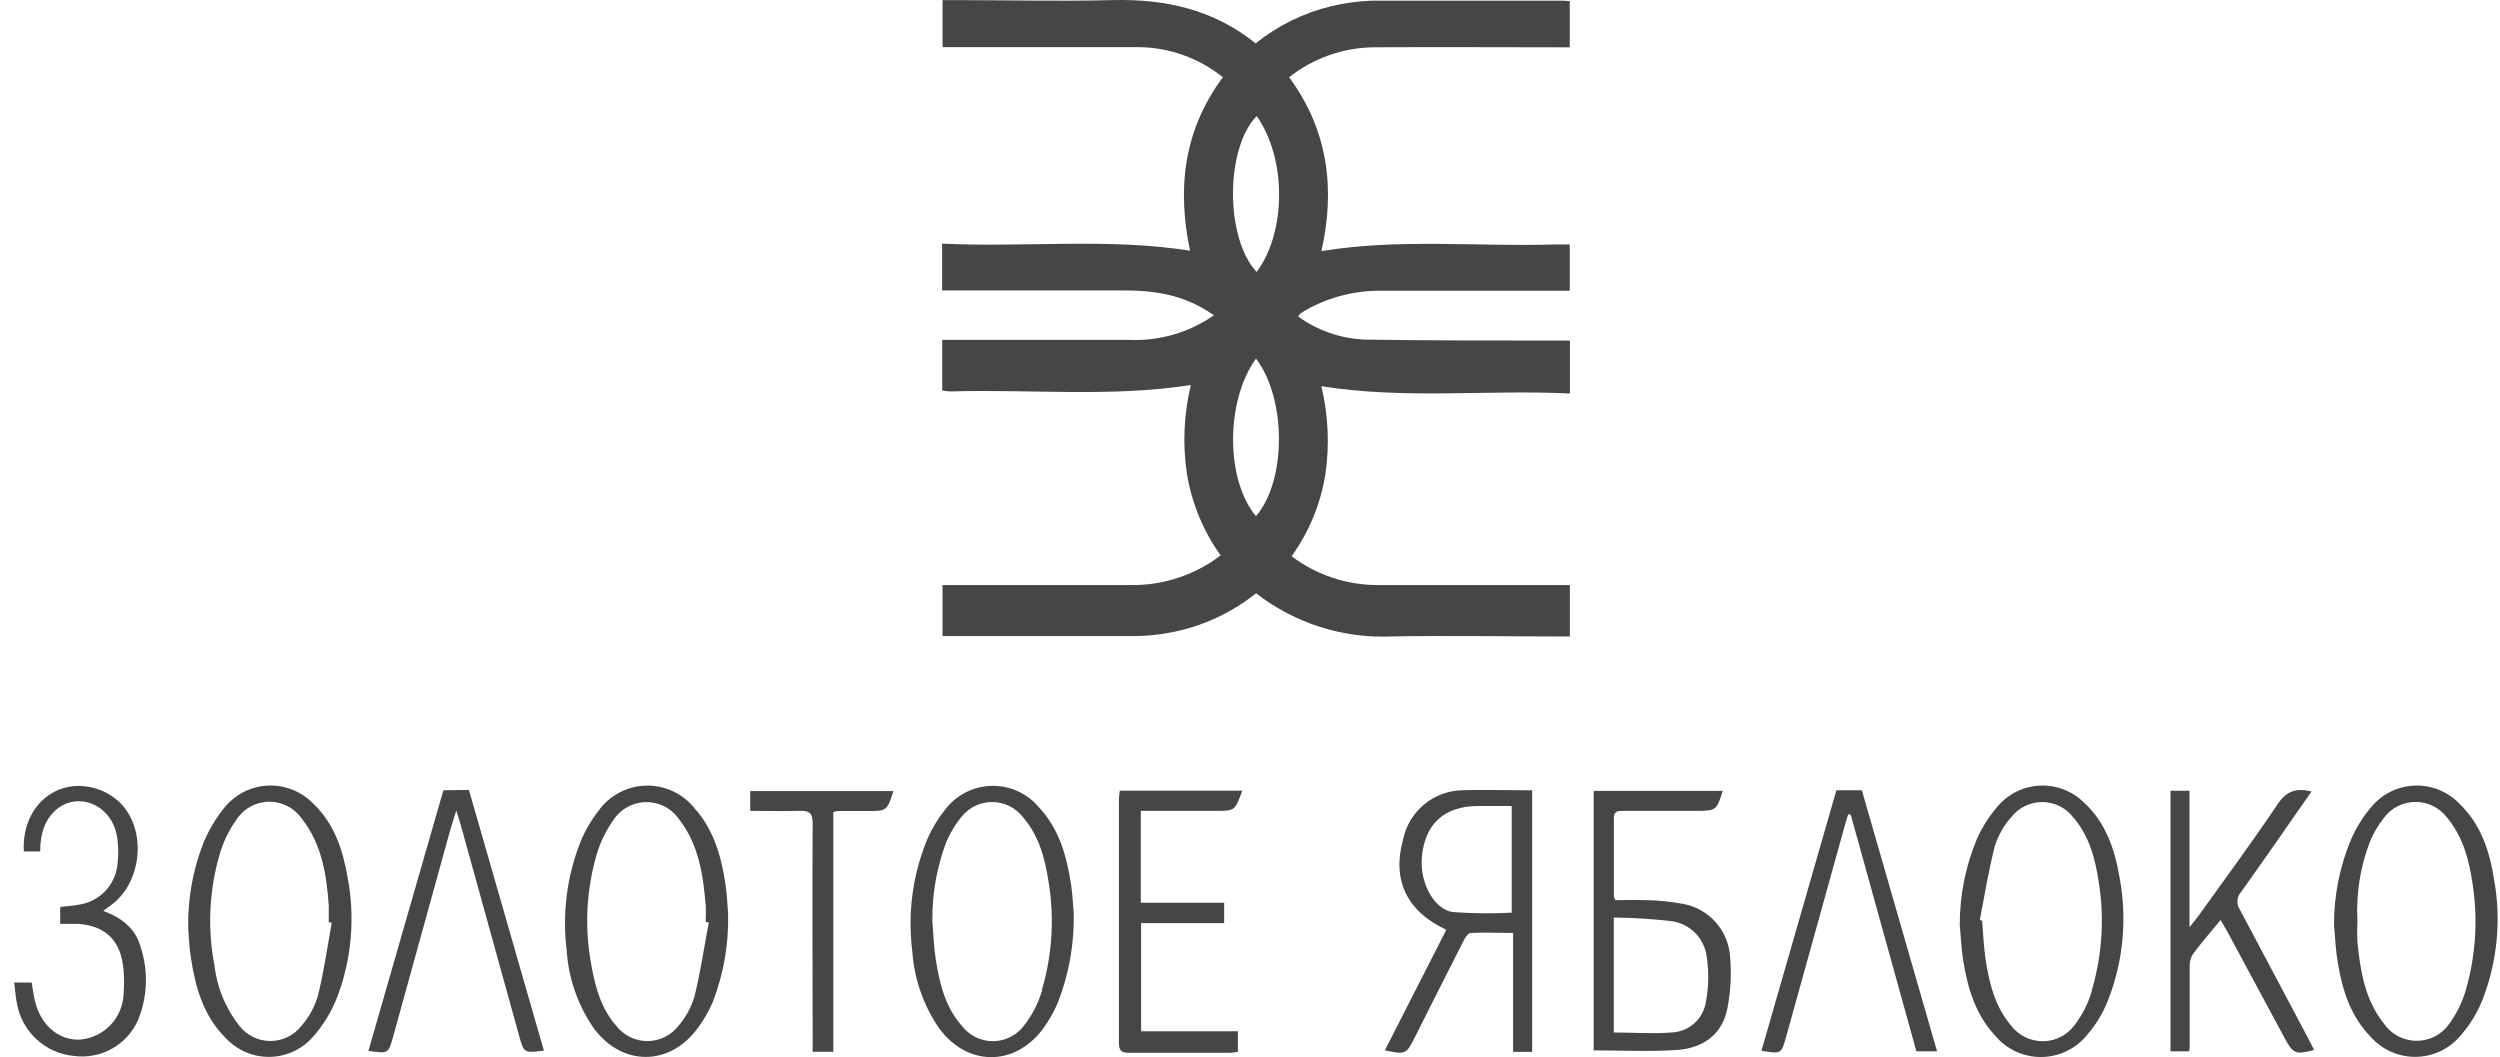
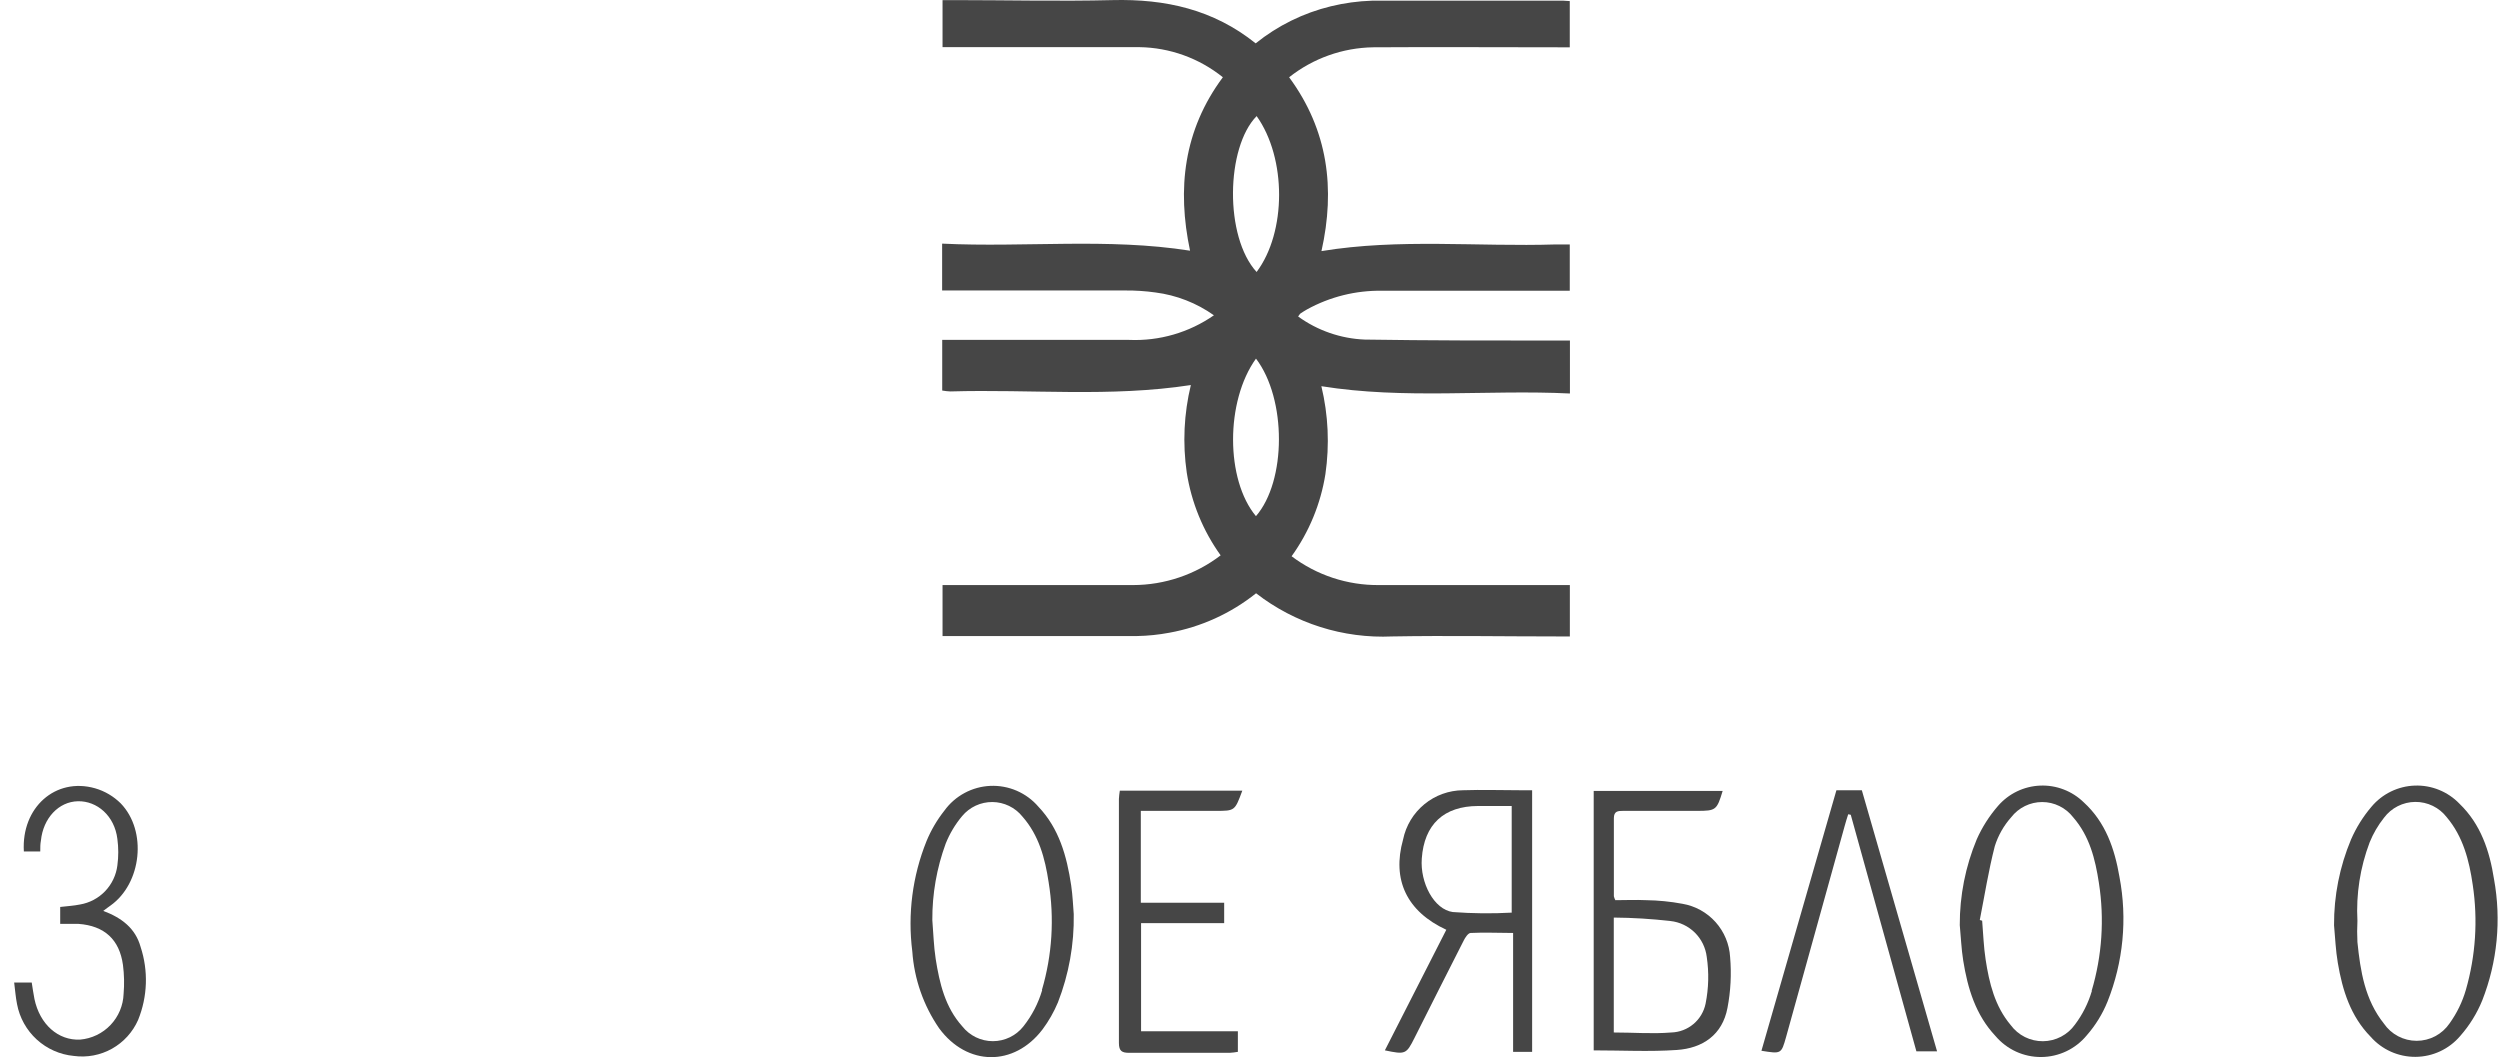
<svg xmlns="http://www.w3.org/2000/svg" width="175" height="74" viewBox="0 0 175 74" fill="none">
  <path d="M108.868 23.839C104.423 23.839 99.973 23.839 95.528 23.77C93.851 23.701 92.231 23.14 90.871 22.156C90.915 22.078 90.969 22.007 91.032 21.943C91.181 21.84 91.342 21.748 91.497 21.656C93.1 20.774 94.905 20.325 96.734 20.352H109.884V17.111C109.516 17.111 109.206 17.111 108.902 17.111C103.441 17.284 97.957 16.68 92.502 17.577C93.478 13.222 92.973 9.12 90.239 5.408C91.916 4.082 93.983 3.345 96.12 3.311C100.438 3.282 104.733 3.311 109.069 3.311H109.884V0.076C109.706 0.076 109.58 0.048 109.453 0.048C104.98 0.048 100.507 0.048 96.039 0.048C95.071 0.079 94.109 0.21 93.168 0.438C91.241 0.905 89.441 1.792 87.897 3.035C84.939 0.662 81.58 -0.084 77.87 0.007C74.161 0.099 70.486 0.007 66.793 0.007H65.978V3.3H66.874C71.169 3.3 75.487 3.3 79.748 3.3C81.879 3.329 83.939 4.072 85.6 5.408C82.843 9.12 82.39 13.227 83.303 17.548C77.52 16.64 71.732 17.335 65.949 17.054V20.334H66.845C70.825 20.334 74.804 20.334 78.783 20.334C79.484 20.329 80.185 20.375 80.879 20.472C82.354 20.661 83.76 21.21 84.974 22.07C83.238 23.278 81.154 23.884 79.042 23.793H65.955V27.338C66.145 27.372 66.337 27.393 66.529 27.401C72.122 27.235 77.738 27.821 83.36 26.953C82.874 28.959 82.777 31.04 83.073 33.084C83.399 35.173 84.211 37.157 85.445 38.875C83.683 40.221 81.528 40.951 79.312 40.955C75.148 40.955 70.991 40.955 66.828 40.955H65.978V44.523C66.19 44.523 66.345 44.523 66.495 44.523C70.865 44.523 75.235 44.523 79.599 44.523C80.352 44.509 81.103 44.432 81.844 44.293C84.069 43.891 86.159 42.941 87.925 41.529C90.643 43.638 94.022 44.709 97.457 44.551C101.328 44.482 105.204 44.551 109.08 44.551H109.89V40.955H109.005C104.848 40.955 100.685 40.955 96.527 40.955C94.322 40.975 92.172 40.266 90.412 38.938C91.638 37.234 92.448 35.266 92.778 33.193C93.076 31.14 92.981 29.05 92.496 27.034C98.33 27.97 104.119 27.263 109.895 27.545V23.839H108.868ZM87.919 36.134C85.789 33.583 85.772 28.091 87.919 25.103C90.073 27.936 90.05 33.675 87.914 36.134H87.919ZM87.965 19.042C85.703 16.577 85.812 10.32 87.965 8.126C90.067 11.079 90.056 16.25 87.96 19.042H87.965Z" fill="#464646" />
  <path d="M117.772 63.265C116.931 63.108 116.078 63.024 115.222 63.012C114.504 62.978 113.781 63.012 113.075 63.012C113.027 62.926 112.992 62.833 112.971 62.736C112.971 60.921 112.971 59.1 112.971 57.278C112.971 56.773 113.258 56.761 113.626 56.761H118.794C120.115 56.761 120.178 56.71 120.586 55.365H111.559V73.526C113.54 73.526 115.463 73.63 117.376 73.498C119.179 73.377 120.568 72.446 120.924 70.55C121.149 69.379 121.211 68.182 121.108 66.994C121.055 66.087 120.696 65.224 120.09 64.547C119.484 63.87 118.667 63.418 117.772 63.265ZM119.391 70.257C119.276 70.816 118.976 71.319 118.539 71.685C118.102 72.051 117.555 72.258 116.985 72.274C115.676 72.383 114.355 72.274 112.965 72.274V64.23C114.291 64.24 115.616 64.321 116.933 64.472C117.578 64.542 118.179 64.829 118.64 65.284C119.101 65.74 119.394 66.339 119.472 66.982C119.635 68.07 119.607 69.178 119.391 70.257Z" fill="#464646" />
  <path d="M106.393 55.317C105.073 55.317 103.74 55.271 102.42 55.317C101.43 55.322 100.472 55.667 99.707 56.295C98.942 56.923 98.415 57.795 98.216 58.764C97.424 61.586 98.475 63.803 101.242 65.084L96.941 73.524C98.377 73.829 98.44 73.8 99.014 72.657C100.163 70.359 101.311 68.106 102.46 65.837C102.563 65.63 102.764 65.32 102.936 65.308C103.907 65.257 104.877 65.308 105.917 65.308V73.633H107.249V55.317H106.393ZM105.819 63.884C104.445 63.96 103.068 63.946 101.696 63.843C100.375 63.665 99.399 61.787 99.525 60.097C99.692 57.707 101.07 56.426 103.465 56.42H105.819V63.884Z" fill="#464646" />
-   <path d="M156.792 63.677C156.664 63.489 156.604 63.264 156.62 63.038C156.637 62.811 156.73 62.597 156.884 62.43C158.319 60.419 159.72 58.408 161.133 56.369L161.81 55.404C160.765 55.157 160.088 55.335 159.456 56.26C157.676 58.914 155.775 61.482 153.915 64.079C153.76 64.297 153.582 64.504 153.266 64.901V55.352H151.934V73.593H153.237C153.256 73.518 153.269 73.441 153.277 73.364C153.277 71.468 153.277 69.572 153.277 67.67C153.262 67.365 153.338 67.063 153.495 66.802C154.07 66.015 154.73 65.268 155.442 64.401C155.637 64.74 155.787 64.975 155.919 65.222L159.938 72.691C160.513 73.772 160.719 73.84 161.988 73.496C161.868 73.26 161.759 73.03 161.638 72.806C160.019 69.778 158.422 66.716 156.792 63.677Z" fill="#464646" />
  <path d="M174.581 61.54C174.271 59.564 173.656 57.697 172.163 56.26C171.761 55.841 171.274 55.511 170.736 55.293C170.198 55.074 169.62 54.971 169.039 54.991C168.459 55.01 167.889 55.152 167.366 55.406C166.844 55.66 166.381 56.022 166.007 56.467C165.418 57.158 164.934 57.932 164.572 58.765C163.775 60.666 163.371 62.708 163.383 64.769C163.463 65.648 163.498 66.533 163.647 67.4C163.969 69.319 164.543 71.146 165.944 72.571C166.337 73.018 166.821 73.375 167.364 73.618C167.907 73.861 168.496 73.984 169.091 73.98C169.686 73.975 170.273 73.842 170.812 73.59C171.351 73.338 171.829 72.973 172.215 72.519C172.866 71.781 173.388 70.938 173.759 70.026C174.816 67.329 175.1 64.39 174.581 61.54ZM172.611 69.291C172.366 70.136 171.977 70.933 171.463 71.646C171.207 72.019 170.864 72.325 170.464 72.536C170.064 72.747 169.618 72.857 169.166 72.857C168.713 72.857 168.268 72.747 167.867 72.536C167.467 72.325 167.124 72.019 166.869 71.646C165.542 69.98 165.226 67.975 165.02 65.947C164.994 65.453 164.994 64.958 165.02 64.465C164.919 62.592 165.211 60.719 165.875 58.966C166.126 58.346 166.464 57.766 166.88 57.243C167.135 56.901 167.464 56.624 167.844 56.431C168.224 56.239 168.643 56.137 169.068 56.134C169.494 56.13 169.914 56.226 170.297 56.412C170.679 56.598 171.013 56.871 171.273 57.208C172.422 58.57 172.846 60.242 173.093 61.948C173.461 64.402 173.296 66.906 172.611 69.291Z" fill="#464646" />
-   <path d="M48.612 56.571C48.203 56.061 47.681 55.653 47.087 55.379C46.494 55.105 45.844 54.974 45.191 54.994C44.538 55.015 43.898 55.187 43.323 55.498C42.748 55.808 42.252 56.248 41.876 56.783C41.367 57.438 40.949 58.159 40.636 58.926C39.685 61.33 39.351 63.933 39.665 66.499C39.789 68.479 40.454 70.387 41.589 72.014C43.536 74.6 46.757 74.651 48.738 72.106C49.2 71.507 49.585 70.853 49.887 70.159C50.657 68.177 51.024 66.062 50.966 63.936C50.92 63.442 50.898 62.638 50.777 61.845C50.484 59.915 49.95 58.059 48.612 56.571ZM48.612 69.757C48.384 70.526 47.992 71.238 47.464 71.842C47.206 72.164 46.879 72.424 46.507 72.603C46.136 72.782 45.728 72.875 45.316 72.875C44.904 72.875 44.496 72.782 44.124 72.603C43.753 72.424 43.426 72.164 43.168 71.842C42.089 70.63 41.675 69.13 41.4 67.585C40.905 64.993 41.033 62.321 41.773 59.788C42.027 58.945 42.415 58.148 42.921 57.427C43.168 57.04 43.508 56.72 43.909 56.497C44.31 56.273 44.761 56.154 45.22 56.148C45.679 56.142 46.132 56.251 46.539 56.464C46.946 56.677 47.293 56.989 47.55 57.37C48.916 59.133 49.221 61.242 49.399 63.385C49.427 63.77 49.399 64.16 49.399 64.534L49.617 64.574C49.284 66.309 49.037 68.056 48.612 69.757Z" fill="#464646" />
  <path d="M72.687 56.468C72.274 55.987 71.757 55.607 71.176 55.354C70.594 55.102 69.963 54.985 69.33 55.011C68.697 55.038 68.078 55.208 67.52 55.508C66.962 55.808 66.478 56.23 66.107 56.744C65.593 57.395 65.171 58.114 64.855 58.881C63.871 61.328 63.529 63.986 63.861 66.603C63.996 68.531 64.644 70.388 65.739 71.98C67.697 74.64 70.982 74.681 72.98 72.055C73.413 71.473 73.773 70.84 74.054 70.171C74.821 68.201 75.198 66.102 75.162 63.989C75.116 63.477 75.093 62.724 74.984 61.983C74.674 59.915 74.134 57.99 72.687 56.468ZM72.951 69.314C72.68 70.233 72.236 71.091 71.642 71.842C71.387 72.166 71.062 72.428 70.691 72.608C70.32 72.788 69.913 72.882 69.5 72.882C69.088 72.882 68.681 72.788 68.31 72.608C67.939 72.428 67.614 72.166 67.358 71.842C66.158 70.504 65.768 68.832 65.498 67.126C65.36 66.229 65.337 65.316 65.263 64.408C65.252 62.581 65.569 60.768 66.198 59.053C66.477 58.355 66.864 57.705 67.347 57.129C67.605 56.817 67.93 56.567 68.297 56.396C68.663 56.226 69.064 56.139 69.468 56.142C69.873 56.145 70.272 56.239 70.636 56.415C71 56.592 71.32 56.847 71.573 57.163C72.722 58.467 73.153 60.082 73.405 61.759C73.815 64.275 73.654 66.852 72.934 69.297L72.951 69.314Z" fill="#464646" />
-   <path d="M21.9 56.226C21.488 55.807 20.992 55.481 20.444 55.268C19.896 55.055 19.31 54.961 18.723 54.992C18.136 55.023 17.563 55.178 17.04 55.447C16.518 55.717 16.059 56.094 15.693 56.554C15.108 57.28 14.627 58.085 14.263 58.944C13.489 60.896 13.12 62.986 13.178 65.086C13.218 65.516 13.247 66.327 13.373 67.12C13.7 69.199 14.274 71.187 15.848 72.71C16.24 73.121 16.714 73.447 17.239 73.666C17.764 73.885 18.328 73.992 18.896 73.981C19.465 73.97 20.025 73.841 20.541 73.603C21.057 73.364 21.518 73.021 21.895 72.595C22.633 71.763 23.216 70.806 23.617 69.768C24.628 67.076 24.87 64.156 24.318 61.334C23.985 59.421 23.37 57.617 21.9 56.226ZM22.251 69.716C22.023 70.488 21.631 71.202 21.102 71.808C20.844 72.138 20.515 72.406 20.138 72.59C19.761 72.774 19.348 72.87 18.929 72.87C18.51 72.87 18.096 72.774 17.719 72.59C17.343 72.406 17.013 72.138 16.755 71.808C15.785 70.576 15.178 69.097 15.004 67.539C14.512 64.946 14.646 62.273 15.394 59.742C15.646 58.9 16.034 58.104 16.543 57.387C16.789 57.004 17.126 56.688 17.524 56.468C17.922 56.247 18.368 56.128 18.823 56.122C19.278 56.115 19.727 56.222 20.131 56.432C20.534 56.641 20.88 56.948 21.137 57.324C22.538 59.105 22.859 61.242 23.014 63.408C23.014 63.799 23.014 64.189 23.014 64.557L23.221 64.591C22.911 66.315 22.67 68.039 22.251 69.716Z" fill="#464646" />
  <path d="M145.855 56.157C145.452 55.765 144.974 55.46 144.45 55.26C143.926 55.059 143.366 54.968 142.806 54.992C142.245 55.016 141.695 55.154 141.189 55.397C140.684 55.641 140.233 55.986 139.865 56.41C139.254 57.112 138.75 57.902 138.372 58.754C137.581 60.656 137.177 62.697 137.184 64.758C137.264 65.585 137.293 66.418 137.425 67.24C137.735 69.182 138.292 71.043 139.687 72.525C140.081 72.989 140.572 73.36 141.125 73.614C141.678 73.867 142.28 73.996 142.888 73.991C143.496 73.987 144.096 73.849 144.645 73.588C145.194 73.327 145.68 72.948 146.067 72.48C146.683 71.778 147.176 70.978 147.526 70.112C148.63 67.344 148.921 64.319 148.364 61.391C148.025 59.415 147.394 57.559 145.855 56.157ZM146.429 69.371C146.18 70.217 145.781 71.011 145.252 71.715C144.997 72.074 144.661 72.367 144.272 72.57C143.882 72.773 143.45 72.881 143.011 72.885C142.572 72.889 142.138 72.789 141.744 72.593C141.351 72.396 141.01 72.109 140.75 71.756C139.636 70.434 139.245 68.814 138.992 67.159C138.855 66.263 138.826 65.35 138.751 64.448L138.585 64.401C138.924 62.678 139.193 60.954 139.636 59.231C139.871 58.483 140.262 57.794 140.784 57.208C141.04 56.877 141.368 56.608 141.744 56.424C142.12 56.239 142.533 56.143 142.952 56.143C143.37 56.143 143.784 56.239 144.159 56.424C144.535 56.608 144.864 56.877 145.12 57.208C146.268 58.524 146.67 60.139 146.923 61.805C147.317 64.327 147.144 66.906 146.417 69.354L146.429 69.371Z" fill="#464646" />
  <path d="M85.117 56.761C86.438 56.761 86.438 56.761 86.961 55.348H78.387C78.356 55.538 78.335 55.73 78.324 55.922C78.324 61.616 78.324 67.315 78.324 73.009C78.324 73.583 78.542 73.698 79.053 73.698C81.396 73.698 83.734 73.698 86.076 73.698C86.269 73.686 86.461 73.663 86.651 73.629V72.187H79.875V64.621H85.692V63.19H79.857V56.761H85.117Z" fill="#464646" />
  <path d="M128.549 55.318L123.301 73.554C124.69 73.778 124.69 73.778 125.023 72.6C126.39 67.671 127.759 62.741 129.129 57.812C129.204 57.536 129.296 57.237 129.376 56.996L129.554 57.036L134.148 73.594H135.595L130.329 55.318H128.549Z" fill="#464646" />
-   <path d="M31.038 55.318L25.789 73.559C27.184 73.76 27.184 73.76 27.512 72.594C28.836 67.814 30.159 63.026 31.48 58.231C31.6 57.8 31.744 57.369 31.939 56.737C32.083 57.197 32.163 57.432 32.232 57.673L36.349 72.537C36.676 73.72 36.682 73.72 38.072 73.542C36.309 67.406 34.558 61.339 32.824 55.295L31.038 55.318Z" fill="#464646" />
  <path d="M7.228 63.763C7.452 63.597 7.59 63.487 7.734 63.39C9.916 61.839 10.318 58.173 8.451 56.237C7.95 55.739 7.332 55.376 6.654 55.18C3.881 54.393 1.486 56.53 1.67 59.604H2.818C2.818 59.305 2.818 59.075 2.864 58.84C3.025 57.265 4.11 56.116 5.454 56.087C6.798 56.059 8.021 57.11 8.216 58.725C8.299 59.34 8.299 59.965 8.216 60.58C8.132 61.257 7.831 61.889 7.36 62.382C6.888 62.874 6.27 63.202 5.598 63.315C5.15 63.407 4.685 63.43 4.214 63.487V64.671C4.667 64.671 5.081 64.671 5.488 64.671C7.314 64.803 8.36 65.768 8.607 67.544C8.694 68.214 8.709 68.892 8.652 69.566C8.625 70.38 8.3 71.156 7.739 71.747C7.178 72.338 6.42 72.702 5.609 72.772C4.07 72.847 2.784 71.703 2.411 69.928C2.336 69.549 2.284 69.17 2.221 68.779H0.992C1.061 69.319 1.096 69.813 1.193 70.29C1.372 71.244 1.857 72.114 2.574 72.768C3.291 73.422 4.201 73.825 5.167 73.915C6.089 74.041 7.028 73.864 7.84 73.409C8.652 72.953 9.294 72.246 9.669 71.393C10.331 69.763 10.392 67.951 9.841 66.28C9.479 64.981 8.52 64.246 7.228 63.763Z" fill="#464646" />
-   <path d="M52.516 56.76C53.716 56.76 54.813 56.794 55.961 56.76C56.656 56.725 56.891 56.915 56.886 57.656C56.851 62.672 56.886 67.687 56.886 72.703V73.628H58.333V56.852C58.43 56.816 58.53 56.789 58.631 56.771C59.332 56.771 60.038 56.771 60.739 56.771C62.082 56.771 62.082 56.771 62.542 55.375H52.516V56.76Z" fill="#464646" />
</svg>